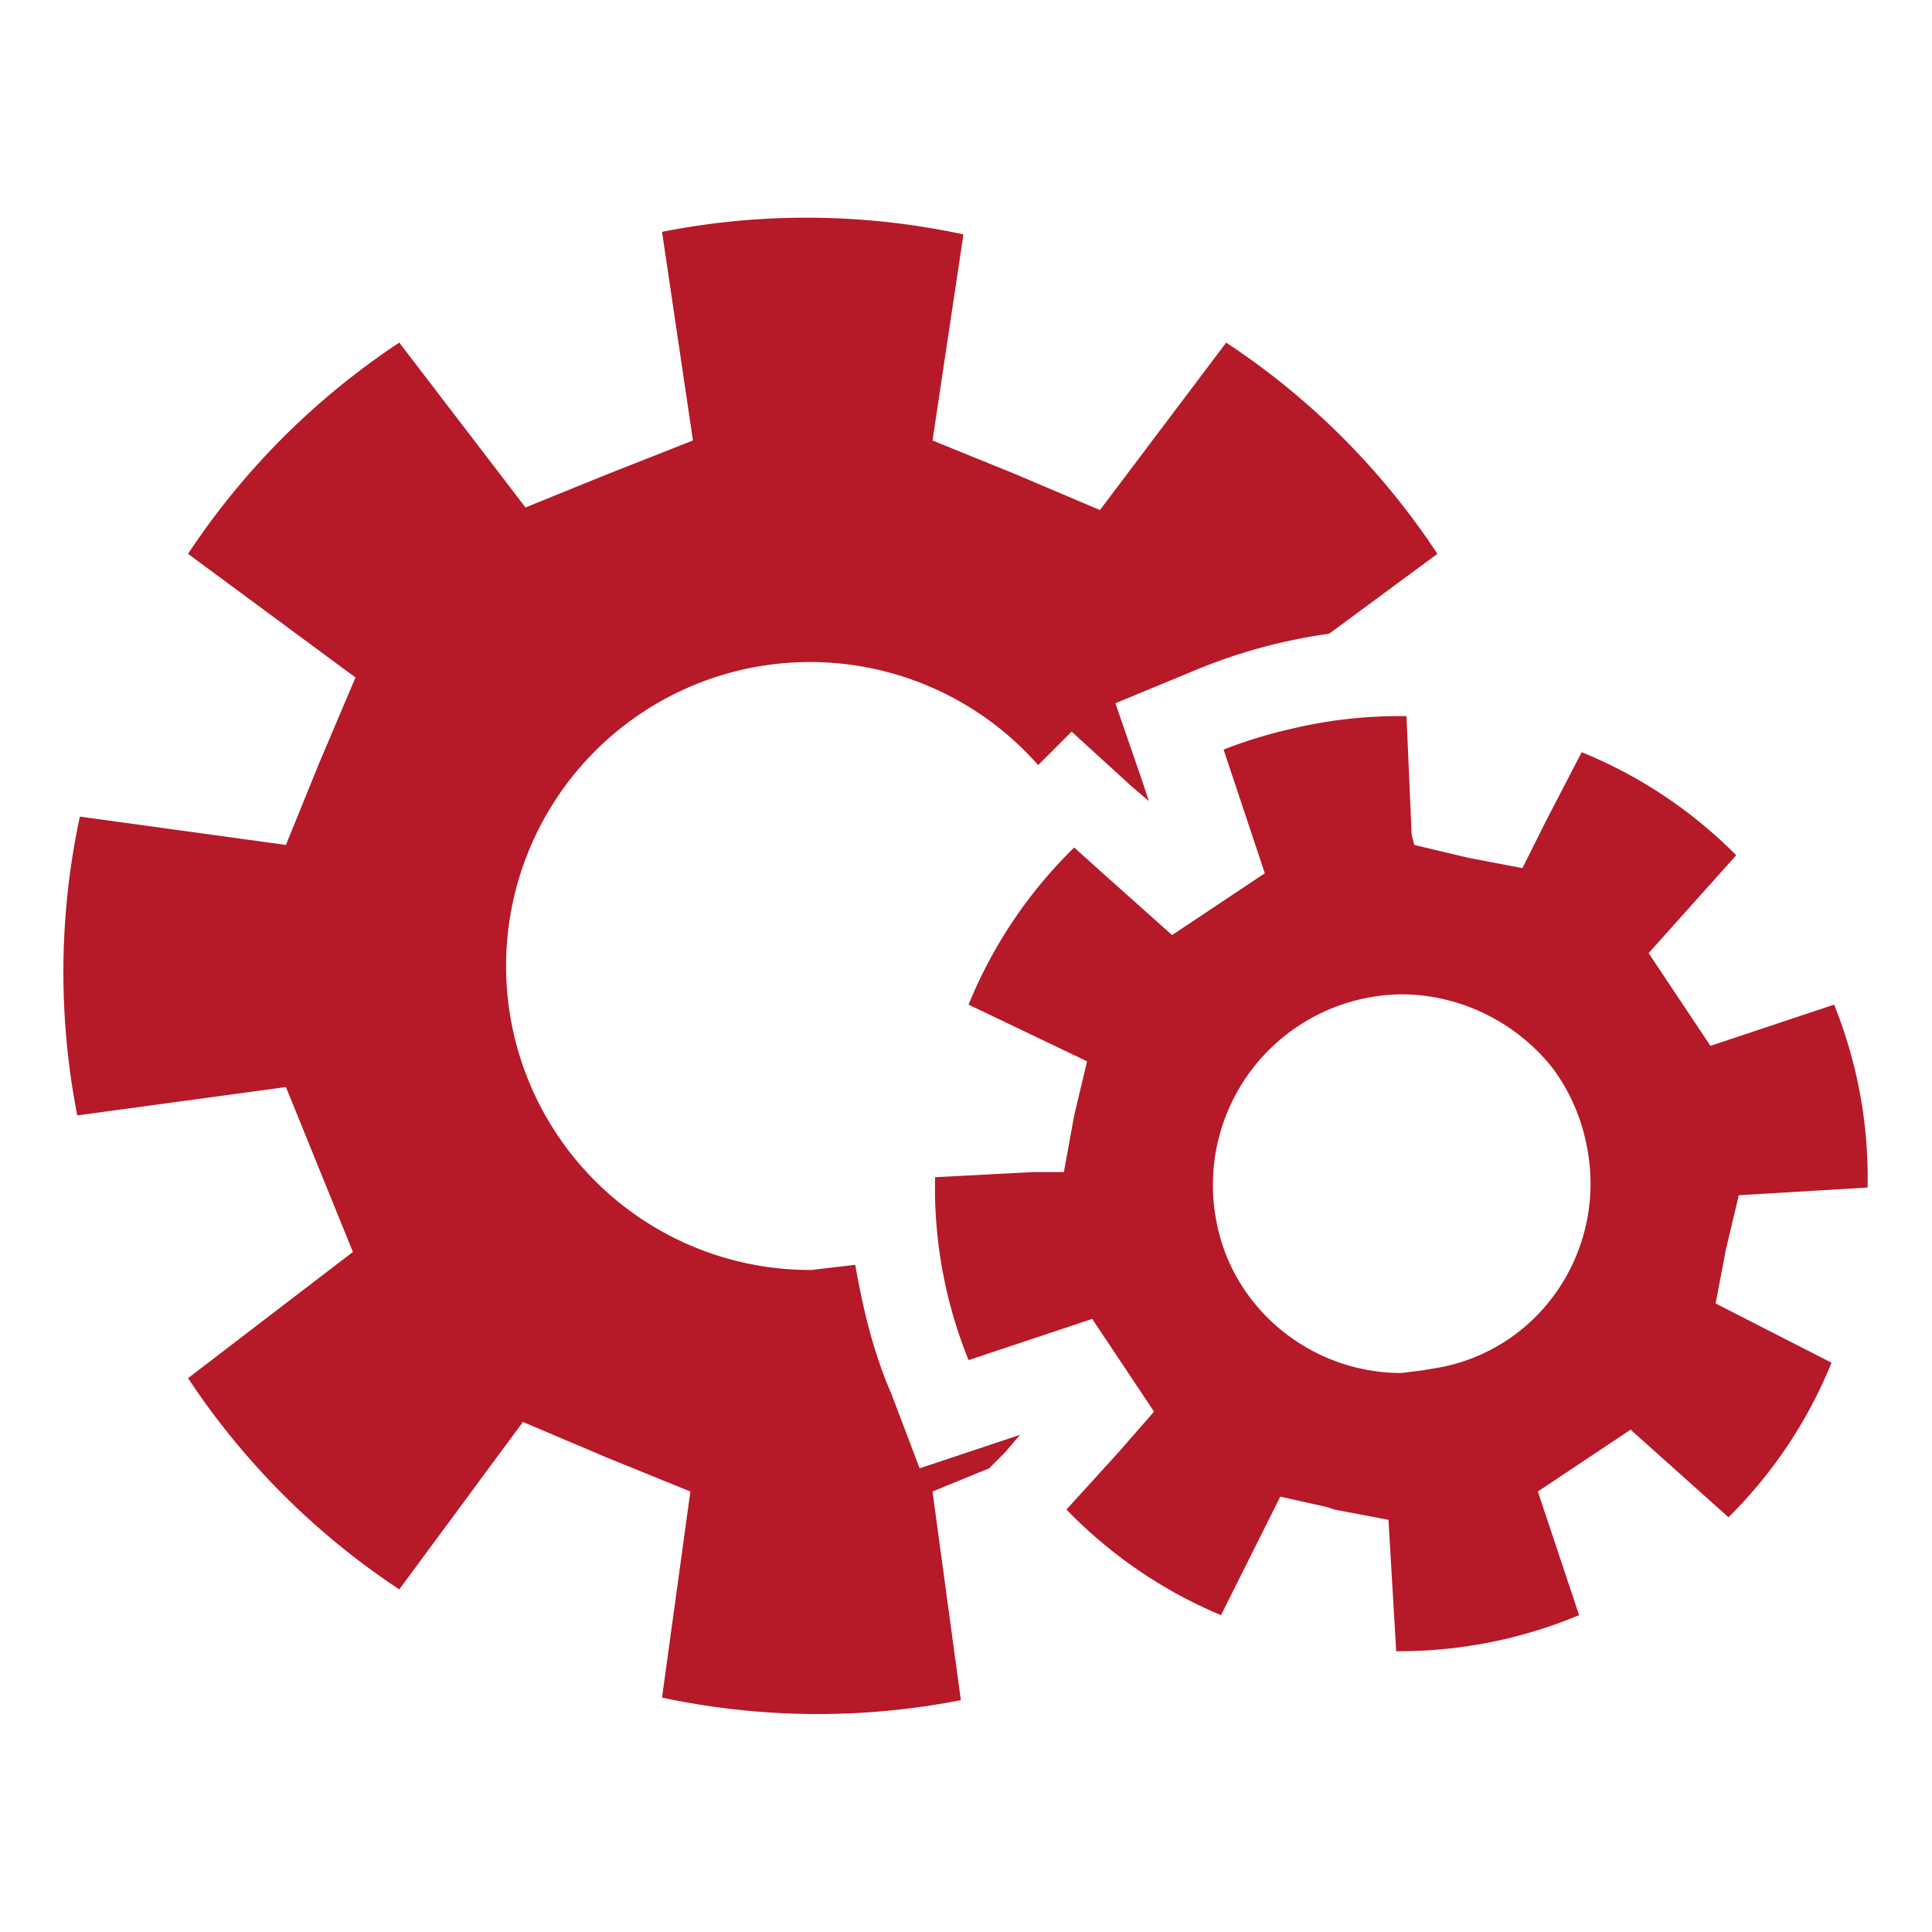
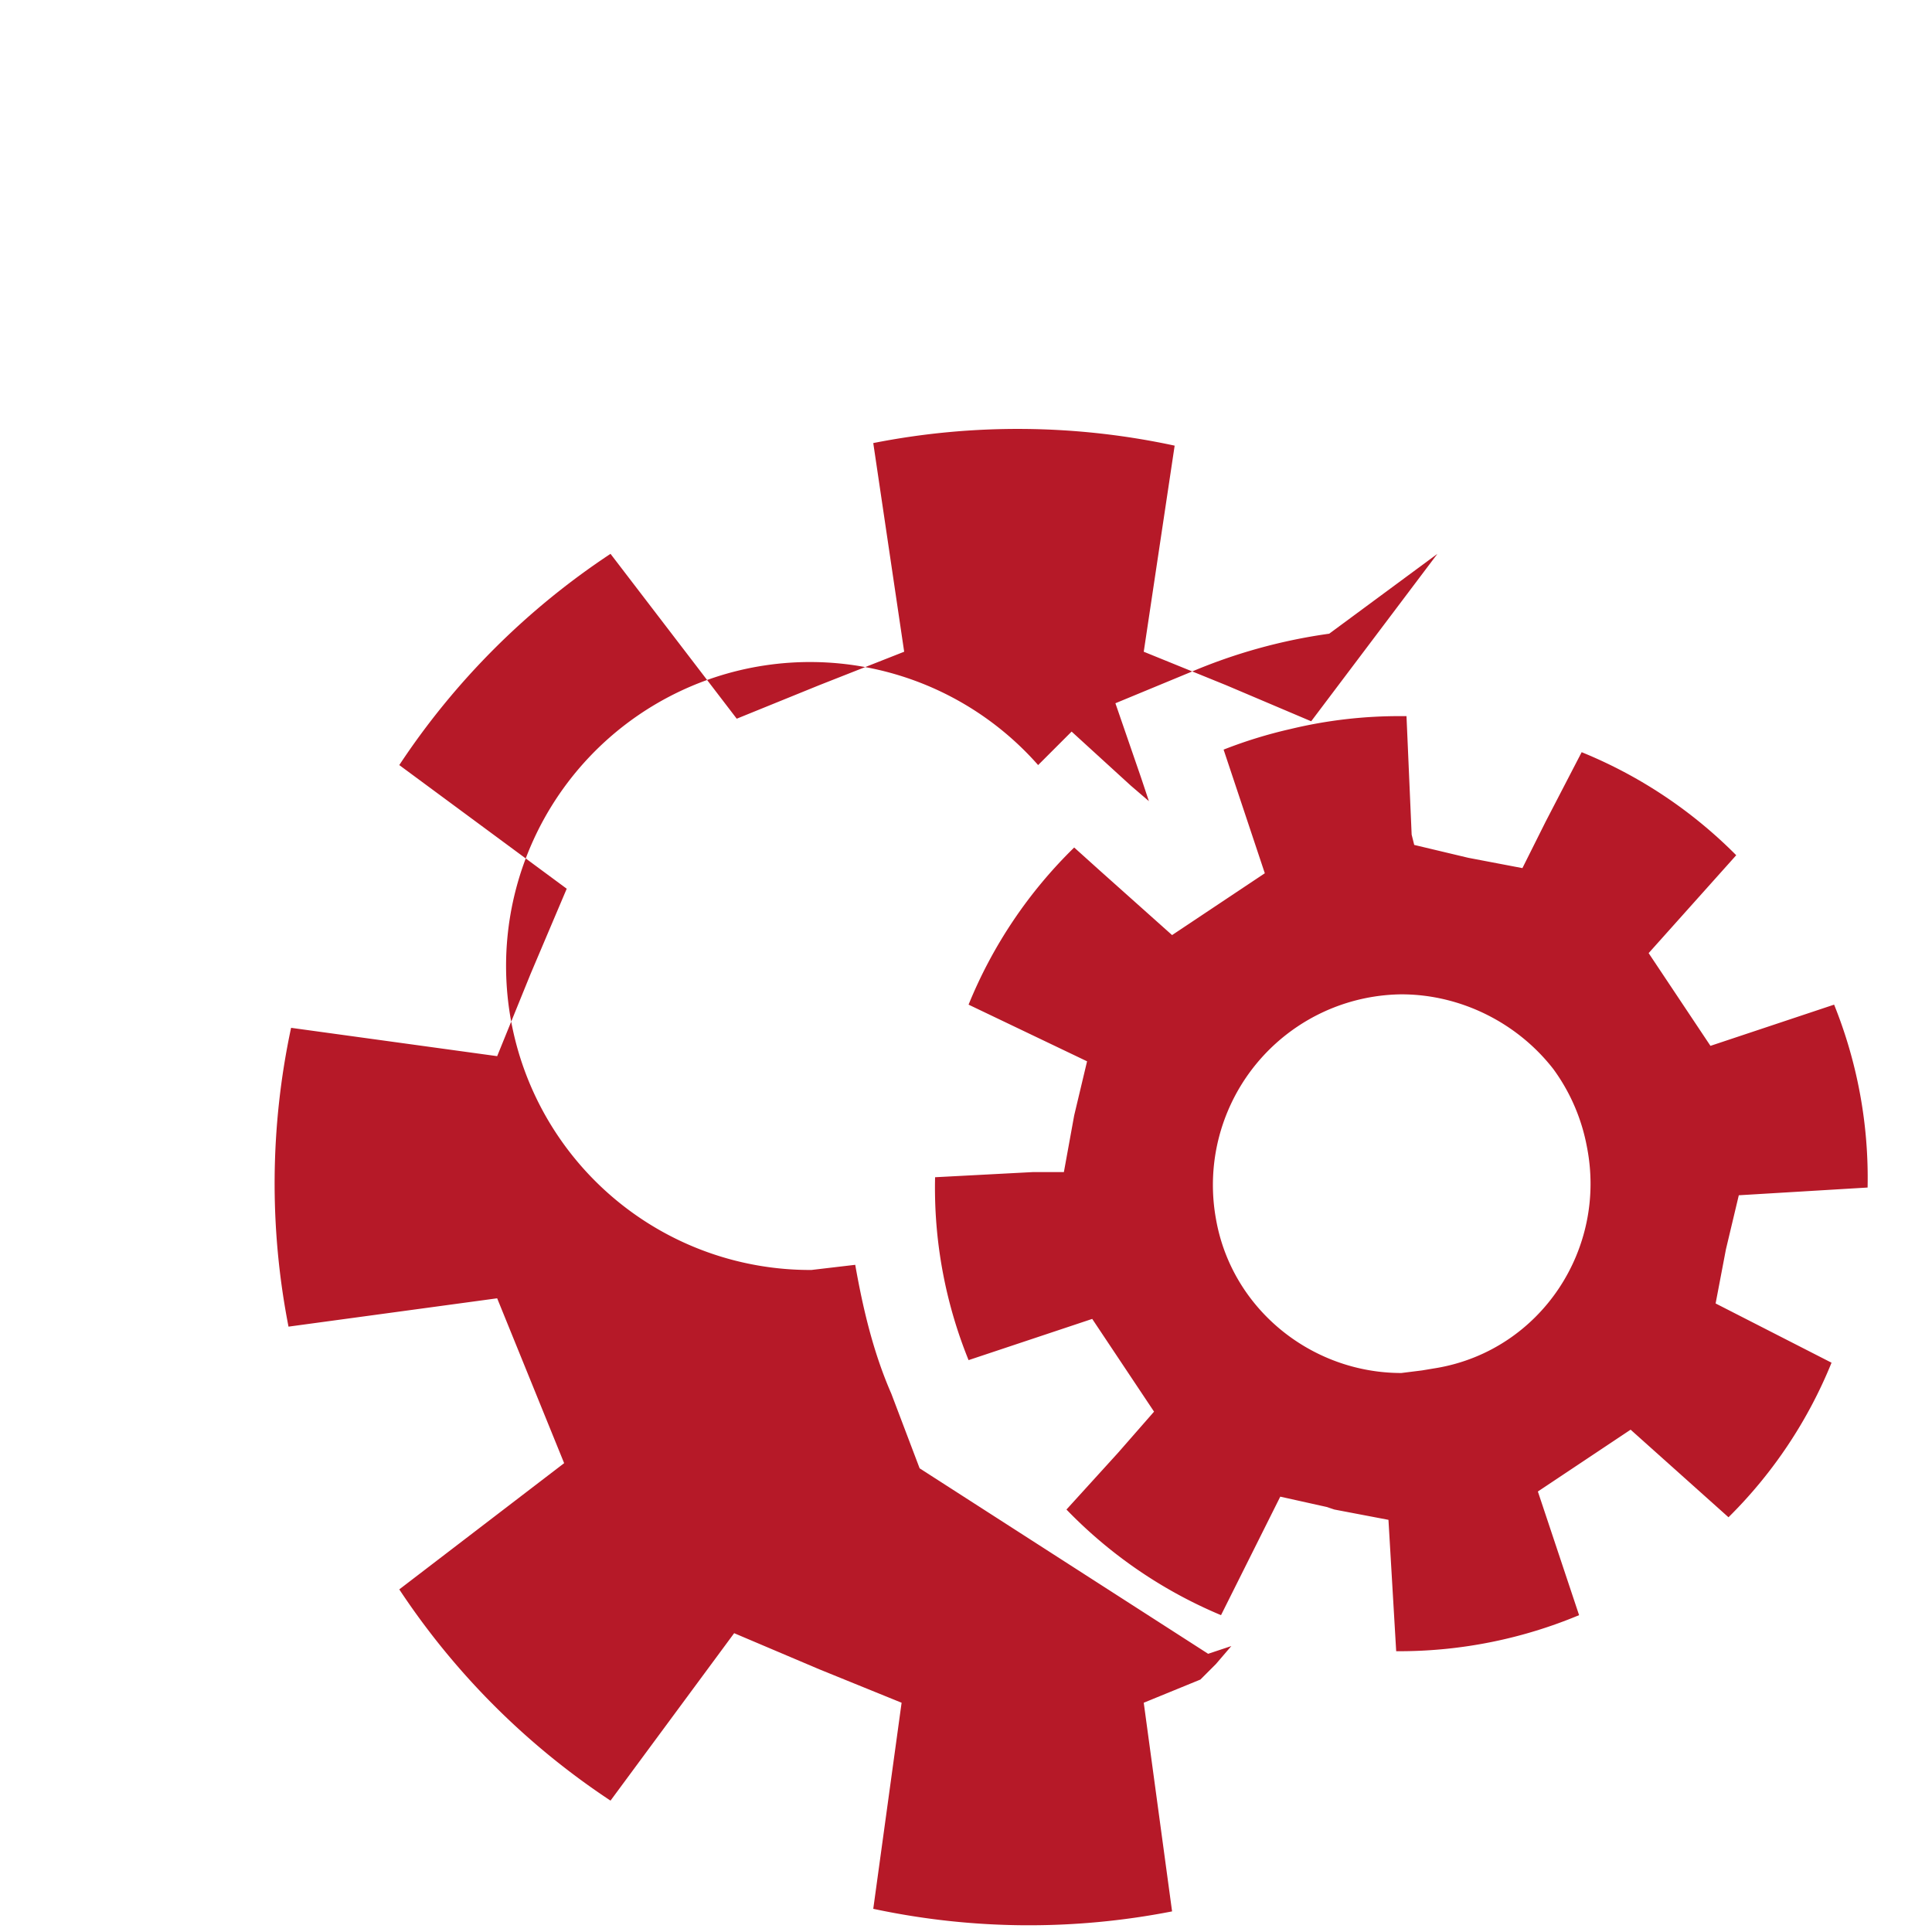
<svg xmlns="http://www.w3.org/2000/svg" viewBox="0 0 750 750" fill-rule="evenodd" image-rendering="optimizeQuality" shape-rendering="geometricPrecision" fill="#b61928">
-   <path d="m357 570-11-29c-7-16-11-33-14-50l-17 2a118 118 0 1 1 88-196l13-13 23 21 7 6-3-9-10-29 29-12a212 212 0 0 1 54-15l42-31a288 288 0 0 0-82-82l-49 65-33-14-32-13 12-80a289 289 0 0 0-117-1l12 81-33 13-32 13-49-64a290 290 0 0 0-82 82l65 48-14 33-13 32-80-11a289 289 0 0 0-1 116l81-11 13 32 13 32-64 49a290 290 0 0 0 82 82l48-65 33 14 32 13-11 80a289 289 0 0 0 116 1l-11-81 22-9 6-6 6-7-9 3zm201-39-6 1-8 1c-35 0-66-25-72-60a74 74 0 0 1 72-87c23 0 45 11 59 29a74 74 0 0 1 13 30c8 40-18 79-58 86zm112-46 5-21 50-3a180 180 0 0 0-13-71l-48 16-12-18-12-18 34-38a180 180 0 0 0-60-40l-14 27-9 18-21-4-21-5-1-4-2-46h-2a180 180 0 0 0-43 5 180 180 0 0 0-26 8l16 48-18 12-18 12-28-25-10-9a180 180 0 0 0-41 61l46 22-5 21-4 22h-12l-38 2a178 178 0 0 0 13 71l48-16 12 18 12 18-14 16-20 22a180 180 0 0 0 60 41l7-14 16-32 18 4 3 1 21 4 3 51h2a181 181 0 0 0 69-14l-16-48 18-12 18-12 38 34a179 179 0 0 0 40-60l-45-23z" />
+   <path d="m357 570-11-29c-7-16-11-33-14-50l-17 2a118 118 0 1 1 88-196l13-13 23 21 7 6-3-9-10-29 29-12a212 212 0 0 1 54-15l42-31l-49 65-33-14-32-13 12-80a289 289 0 0 0-117-1l12 81-33 13-32 13-49-64a290 290 0 0 0-82 82l65 48-14 33-13 32-80-11a289 289 0 0 0-1 116l81-11 13 32 13 32-64 49a290 290 0 0 0 82 82l48-65 33 14 32 13-11 80a289 289 0 0 0 116 1l-11-81 22-9 6-6 6-7-9 3zm201-39-6 1-8 1c-35 0-66-25-72-60a74 74 0 0 1 72-87c23 0 45 11 59 29a74 74 0 0 1 13 30c8 40-18 79-58 86zm112-46 5-21 50-3a180 180 0 0 0-13-71l-48 16-12-18-12-18 34-38a180 180 0 0 0-60-40l-14 27-9 18-21-4-21-5-1-4-2-46h-2a180 180 0 0 0-43 5 180 180 0 0 0-26 8l16 48-18 12-18 12-28-25-10-9a180 180 0 0 0-41 61l46 22-5 21-4 22h-12l-38 2a178 178 0 0 0 13 71l48-16 12 18 12 18-14 16-20 22a180 180 0 0 0 60 41l7-14 16-32 18 4 3 1 21 4 3 51h2a181 181 0 0 0 69-14l-16-48 18-12 18-12 38 34a179 179 0 0 0 40-60l-45-23z" />
</svg>